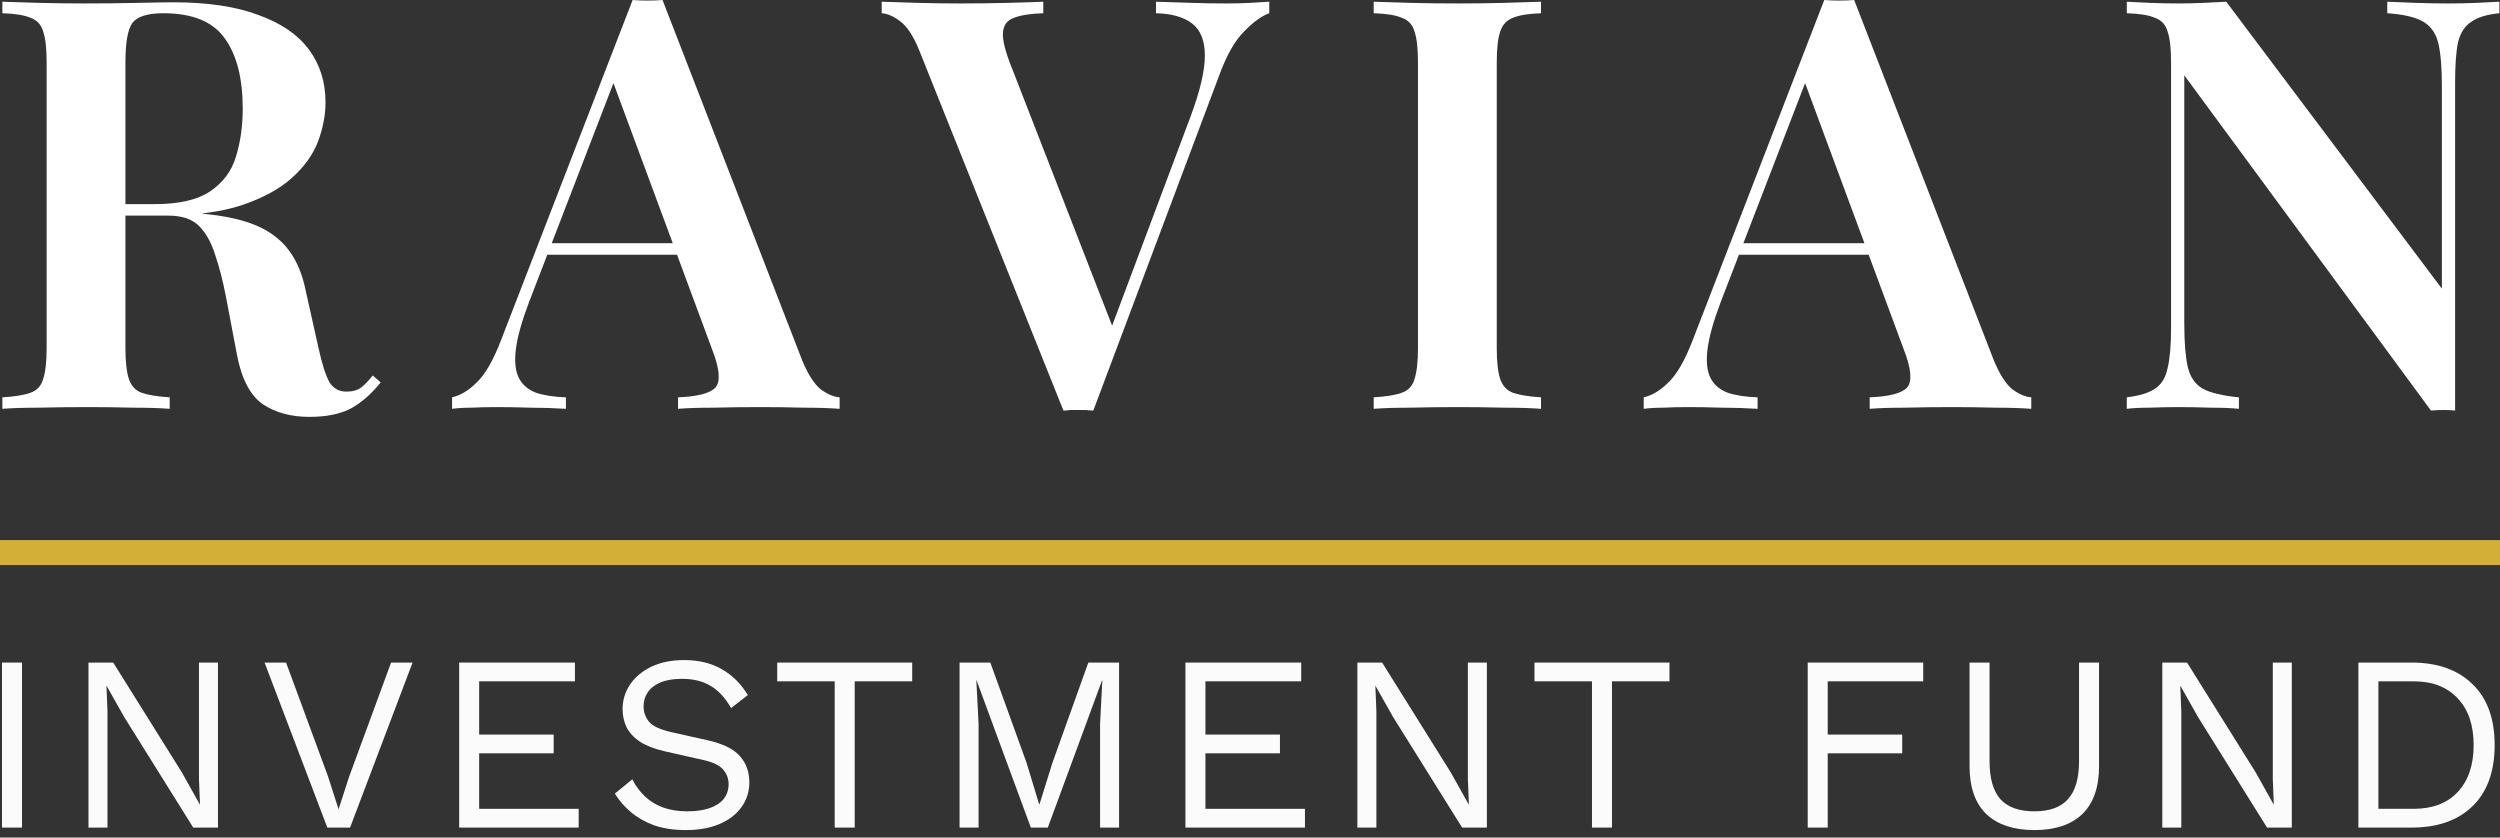
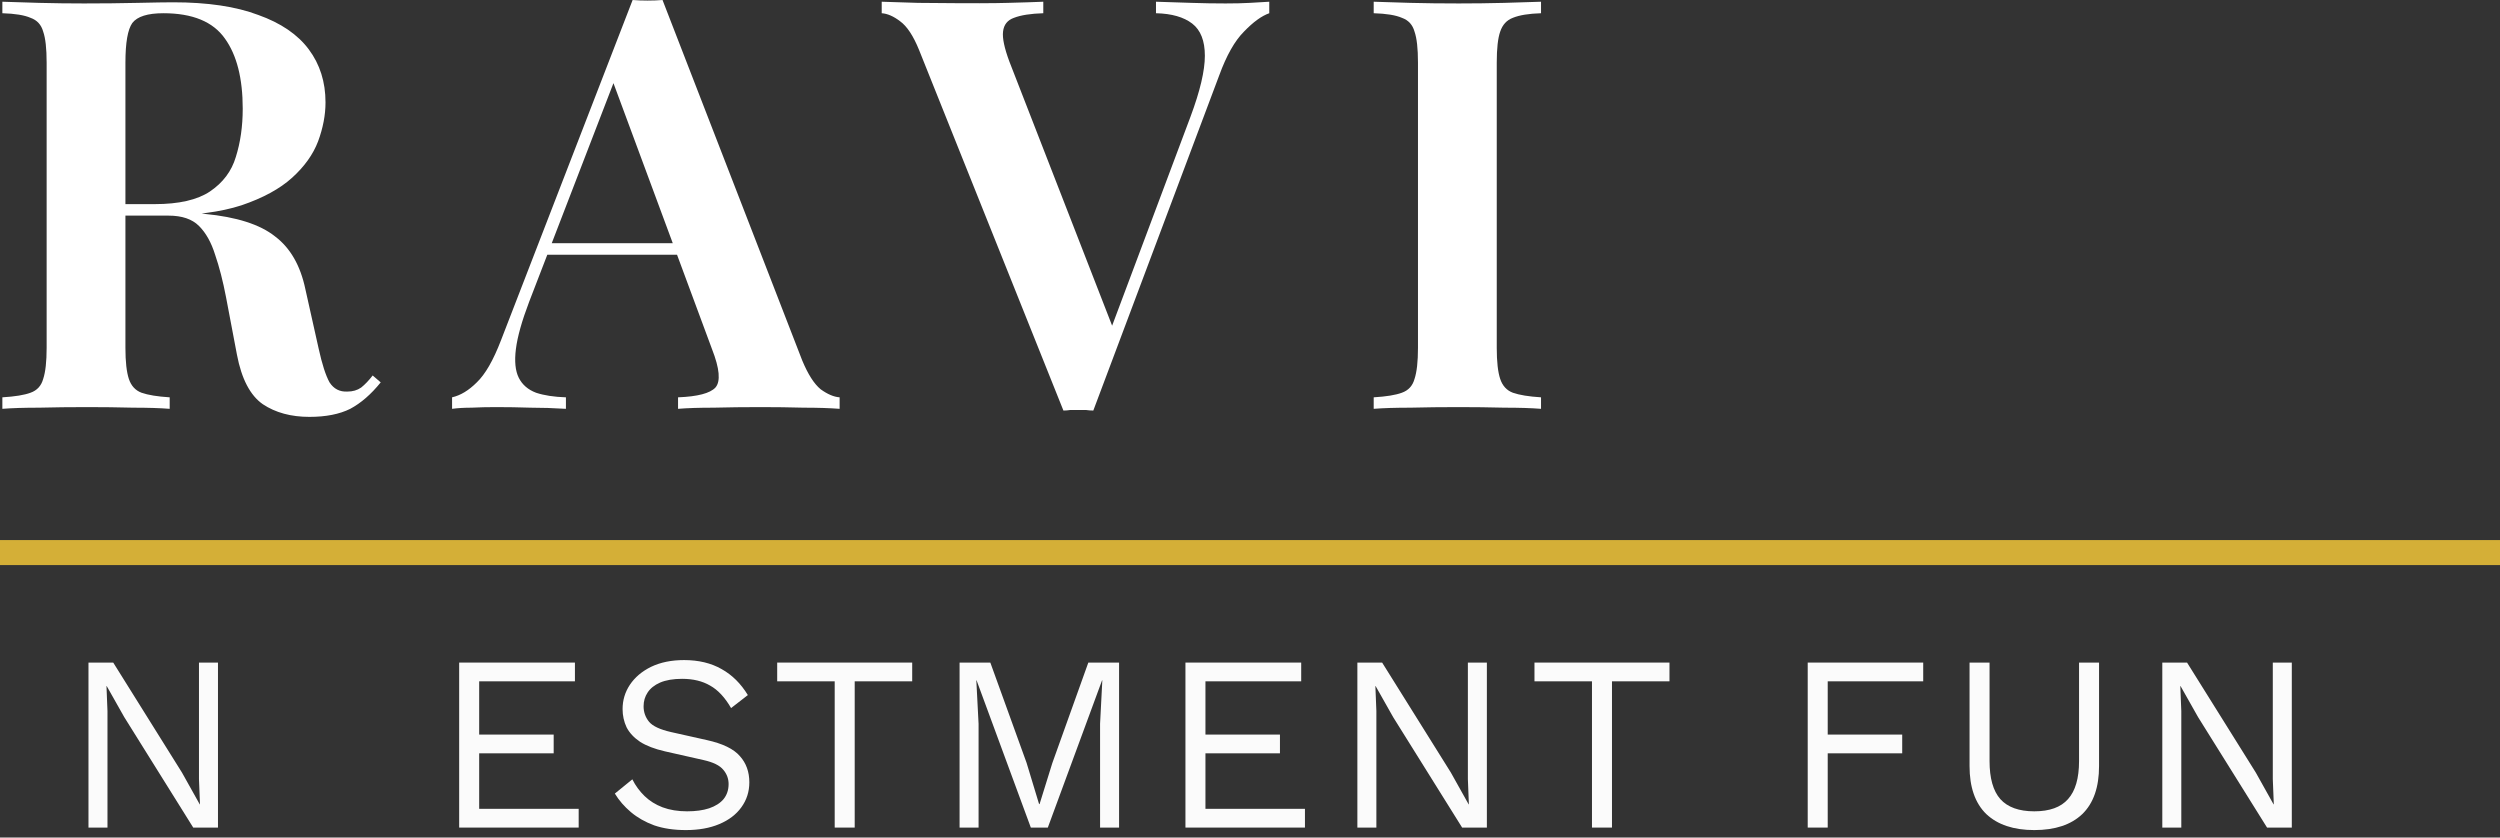
<svg xmlns="http://www.w3.org/2000/svg" width="200" height="67" viewBox="0 0 200 67" fill="none">
  <rect x="0" y="0" width="200" height="67" fill="#333333" stroke="none" />
  <path d="M200 43.206L200 45.206L-1.74846e-07 45.206L0 43.206L200 43.206Z" fill="#D4AF37" />
-   <path d="M199.951 0.138V1.058C198.969 1.15 198.218 1.38 197.697 1.748C197.175 2.085 196.823 2.637 196.639 3.404C196.485 4.14 196.409 5.198 196.409 6.578V32.844C196.133 32.813 195.826 32.798 195.489 32.798C195.182 32.798 194.845 32.813 194.477 32.844L174.743 6.026V25.898C174.743 27.37 174.835 28.52 175.019 29.348C175.203 30.145 175.601 30.728 176.215 31.096C176.859 31.433 177.825 31.663 179.113 31.786V32.706C178.53 32.645 177.779 32.614 176.859 32.614C175.939 32.583 175.065 32.568 174.237 32.568C173.501 32.568 172.749 32.583 171.983 32.614C171.247 32.614 170.633 32.645 170.143 32.706V31.786C171.155 31.663 171.906 31.433 172.397 31.096C172.918 30.759 173.255 30.207 173.409 29.44C173.593 28.673 173.685 27.615 173.685 26.266V5.014C173.685 3.879 173.593 3.051 173.409 2.53C173.255 1.978 172.918 1.61 172.397 1.426C171.906 1.211 171.155 1.089 170.143 1.058V0.138C170.633 0.169 171.247 0.199 171.983 0.23C172.749 0.261 173.501 0.276 174.237 0.276C174.942 0.276 175.632 0.261 176.307 0.23C176.981 0.199 177.579 0.169 178.101 0.138L195.351 23.092V6.946C195.351 5.443 195.259 4.293 195.075 3.496C194.891 2.699 194.492 2.116 193.879 1.748C193.265 1.38 192.299 1.15 190.981 1.058V0.138C191.563 0.169 192.315 0.199 193.235 0.23C194.185 0.261 195.059 0.276 195.857 0.276C196.623 0.276 197.375 0.261 198.111 0.23C198.877 0.199 199.491 0.169 199.951 0.138Z" fill="white" />
-   <path d="M148.334 0L159.512 28.842C159.972 29.946 160.463 30.713 160.984 31.142C161.536 31.541 162.042 31.755 162.502 31.786V32.706C161.705 32.645 160.739 32.614 159.604 32.614C158.5 32.583 157.365 32.568 156.2 32.568C154.851 32.568 153.593 32.583 152.428 32.614C151.263 32.614 150.312 32.645 149.576 32.706V31.786C151.14 31.725 152.137 31.464 152.566 31.004C152.995 30.513 152.903 29.486 152.29 27.922L144.194 6.072L145.022 5.06L137.662 24.15C137.079 25.683 136.727 26.941 136.604 27.922C136.481 28.903 136.558 29.67 136.834 30.222C137.11 30.774 137.57 31.173 138.214 31.418C138.858 31.633 139.655 31.755 140.606 31.786V32.706C139.625 32.645 138.674 32.614 137.754 32.614C136.834 32.583 135.914 32.568 134.994 32.568C134.319 32.568 133.675 32.583 133.062 32.614C132.479 32.614 131.958 32.645 131.498 32.706V31.786C132.173 31.633 132.832 31.234 133.476 30.59C134.151 29.946 134.795 28.827 135.408 27.232L145.942 0C146.31 0.031 146.709 0.046 147.138 0.046C147.567 0.046 147.966 0.031 148.334 0ZM152.336 19.458V20.378H138.628L139.088 19.458H152.336Z" fill="white" />
  <path d="M123.282 0.138V1.058C122.301 1.089 121.55 1.211 121.028 1.426C120.538 1.61 120.2 1.978 120.016 2.53C119.832 3.051 119.74 3.879 119.74 5.014V27.83C119.74 28.934 119.832 29.762 120.016 30.314C120.2 30.866 120.538 31.234 121.028 31.418C121.55 31.602 122.301 31.725 123.282 31.786V32.706C122.516 32.645 121.534 32.614 120.338 32.614C119.142 32.583 117.931 32.568 116.704 32.568C115.324 32.568 114.036 32.583 112.84 32.614C111.644 32.614 110.663 32.645 109.896 32.706V31.786C110.908 31.725 111.66 31.602 112.15 31.418C112.672 31.234 113.009 30.866 113.162 30.314C113.346 29.762 113.438 28.934 113.438 27.83V5.014C113.438 3.879 113.346 3.051 113.162 2.53C113.009 1.978 112.672 1.61 112.15 1.426C111.66 1.211 110.908 1.089 109.896 1.058V0.138C110.663 0.169 111.644 0.199 112.84 0.23C114.036 0.261 115.324 0.276 116.704 0.276C117.931 0.276 119.142 0.261 120.338 0.23C121.534 0.199 122.516 0.169 123.282 0.138Z" fill="white" />
-   <path d="M101.541 0.138V1.058C100.928 1.273 100.253 1.763 99.517 2.53C98.781 3.266 98.122 4.431 97.539 6.026L87.465 32.844C87.281 32.844 87.082 32.829 86.867 32.798C86.683 32.798 86.484 32.798 86.269 32.798C86.054 32.798 85.84 32.798 85.625 32.798C85.441 32.829 85.257 32.844 85.073 32.844L73.527 4.002C73.067 2.867 72.561 2.101 72.009 1.702C71.488 1.303 70.997 1.089 70.537 1.058V0.138C71.334 0.169 72.3 0.199 73.435 0.23C74.6 0.261 75.735 0.276 76.839 0.276C78.188 0.276 79.446 0.261 80.611 0.23C81.807 0.199 82.758 0.169 83.463 0.138V1.058C82.451 1.089 81.669 1.211 81.117 1.426C80.596 1.61 80.304 1.978 80.243 2.53C80.182 3.051 80.35 3.849 80.749 4.922L89.213 26.68L88.339 27.738L95.239 9.338C96.006 7.283 96.389 5.658 96.389 4.462C96.389 3.266 96.052 2.407 95.377 1.886C94.702 1.365 93.736 1.089 92.479 1.058V0.138C93.491 0.169 94.442 0.199 95.331 0.23C96.251 0.261 97.156 0.276 98.045 0.276C98.781 0.276 99.425 0.261 99.977 0.23C100.56 0.199 101.081 0.169 101.541 0.138Z" fill="white" />
+   <path d="M101.541 0.138V1.058C100.928 1.273 100.253 1.763 99.517 2.53C98.781 3.266 98.122 4.431 97.539 6.026L87.465 32.844C87.281 32.844 87.082 32.829 86.867 32.798C86.683 32.798 86.484 32.798 86.269 32.798C86.054 32.798 85.84 32.798 85.625 32.798C85.441 32.829 85.257 32.844 85.073 32.844L73.527 4.002C73.067 2.867 72.561 2.101 72.009 1.702C71.488 1.303 70.997 1.089 70.537 1.058V0.138C71.334 0.169 72.3 0.199 73.435 0.23C78.188 0.276 79.446 0.261 80.611 0.23C81.807 0.199 82.758 0.169 83.463 0.138V1.058C82.451 1.089 81.669 1.211 81.117 1.426C80.596 1.61 80.304 1.978 80.243 2.53C80.182 3.051 80.35 3.849 80.749 4.922L89.213 26.68L88.339 27.738L95.239 9.338C96.006 7.283 96.389 5.658 96.389 4.462C96.389 3.266 96.052 2.407 95.377 1.886C94.702 1.365 93.736 1.089 92.479 1.058V0.138C93.491 0.169 94.442 0.199 95.331 0.23C96.251 0.261 97.156 0.276 98.045 0.276C98.781 0.276 99.425 0.261 99.977 0.23C100.56 0.199 101.081 0.169 101.541 0.138Z" fill="white" />
  <path d="M53.002 0L64.18 28.842C64.64 29.946 65.131 30.713 65.652 31.142C66.204 31.541 66.71 31.755 67.17 31.786V32.706C66.373 32.645 65.407 32.614 64.272 32.614C63.168 32.583 62.033 32.568 60.868 32.568C59.519 32.568 58.261 32.583 57.096 32.614C55.931 32.614 54.98 32.645 54.244 32.706V31.786C55.808 31.725 56.805 31.464 57.234 31.004C57.663 30.513 57.571 29.486 56.958 27.922L48.862 6.072L49.69 5.06L42.33 24.15C41.747 25.683 41.395 26.941 41.272 27.922C41.149 28.903 41.226 29.67 41.502 30.222C41.778 30.774 42.238 31.173 42.882 31.418C43.526 31.633 44.323 31.755 45.274 31.786V32.706C44.293 32.645 43.342 32.614 42.422 32.614C41.502 32.583 40.582 32.568 39.662 32.568C38.987 32.568 38.343 32.583 37.73 32.614C37.147 32.614 36.626 32.645 36.166 32.706V31.786C36.841 31.633 37.5 31.234 38.144 30.59C38.819 29.946 39.463 28.827 40.076 27.232L50.61 0C50.978 0.031 51.377 0.046 51.806 0.046C52.235 0.046 52.634 0.031 53.002 0ZM57.004 19.458V20.378H43.296L43.756 19.458H57.004Z" fill="white" />
  <path d="M0.189 0.138C0.956 0.169 1.937 0.199 3.133 0.23C4.329 0.261 5.525 0.276 6.721 0.276C8.224 0.276 9.65 0.261 10.999 0.23C12.349 0.199 13.3 0.184 13.851 0.184C16.611 0.184 18.881 0.521 20.66 1.196C22.469 1.84 23.818 2.76 24.707 3.956C25.597 5.152 26.041 6.563 26.041 8.188C26.041 9.2 25.842 10.243 25.444 11.316C25.045 12.359 24.355 13.325 23.373 14.214C22.392 15.103 21.043 15.839 19.326 16.422C17.639 16.974 15.477 17.25 12.839 17.25H8.423V16.33H12.38C14.312 16.33 15.784 15.993 16.796 15.318C17.838 14.613 18.528 13.693 18.866 12.558C19.233 11.393 19.418 10.105 19.418 8.694C19.418 6.271 18.942 4.401 17.991 3.082C17.041 1.733 15.4 1.058 13.069 1.058C11.812 1.058 10.984 1.319 10.585 1.84C10.217 2.361 10.034 3.419 10.034 5.014V27.83C10.034 28.934 10.126 29.762 10.309 30.314C10.493 30.866 10.831 31.234 11.322 31.418C11.843 31.602 12.594 31.725 13.575 31.786V32.706C12.809 32.645 11.828 32.614 10.632 32.614C9.435 32.583 8.224 32.568 6.997 32.568C5.617 32.568 4.329 32.583 3.133 32.614C1.937 32.614 0.956 32.645 0.189 32.706V31.786C1.201 31.725 1.953 31.602 2.443 31.418C2.965 31.234 3.302 30.866 3.455 30.314C3.639 29.762 3.731 28.934 3.731 27.83V5.014C3.731 3.879 3.639 3.051 3.455 2.53C3.302 1.978 2.965 1.61 2.443 1.426C1.953 1.211 1.201 1.089 0.189 1.058V0.138ZM8.423 16.468C9.865 16.529 11.061 16.606 12.011 16.698C12.993 16.759 13.821 16.821 14.495 16.882C15.201 16.943 15.829 17.02 16.381 17.112C18.927 17.357 20.797 17.955 21.994 18.906C23.22 19.826 24.033 21.237 24.431 23.138L25.489 27.876C25.765 29.133 26.057 30.038 26.363 30.59C26.701 31.111 27.176 31.357 27.79 31.326C28.219 31.326 28.587 31.219 28.893 31.004C29.2 30.759 29.507 30.437 29.814 30.038L30.457 30.59C29.691 31.541 28.878 32.246 28.02 32.706C27.161 33.135 26.072 33.35 24.753 33.35C23.282 33.35 22.04 33.013 21.027 32.338C20.015 31.633 19.326 30.314 18.957 28.382L18.084 23.782C17.838 22.494 17.547 21.359 17.209 20.378C16.903 19.397 16.474 18.63 15.921 18.078C15.37 17.526 14.557 17.25 13.483 17.25H8.515L8.423 16.468Z" fill="white" />
-   <path d="M192.932 53.006C194.999 53.006 196.619 53.579 197.792 54.726C198.979 55.859 199.572 57.486 199.572 59.606C199.572 61.726 198.979 63.359 197.792 64.506C196.619 65.639 194.999 66.206 192.932 66.206H188.672V53.006H192.932ZM193.092 64.706C194.599 64.706 195.772 64.259 196.612 63.366C197.465 62.459 197.892 61.206 197.892 59.606C197.892 58.006 197.465 56.759 196.612 55.866C195.772 54.959 194.599 54.506 193.092 54.506H190.272V64.706H193.092Z" fill="#FBFBFB" />
  <path d="M183.344 53.006V66.206H181.364L175.844 57.366L174.444 54.886H174.424L174.504 56.886V66.206H172.984V53.006H174.964L180.464 61.806L181.884 64.346H181.904L181.824 62.326V53.006H183.344Z" fill="#FBFBFB" />
  <path d="M167.924 53.006V61.286C167.924 62.979 167.478 64.259 166.584 65.126C165.691 65.979 164.411 66.406 162.744 66.406C161.091 66.406 159.811 65.979 158.904 65.126C158.011 64.259 157.564 62.979 157.564 61.286V53.006H159.164V60.886C159.164 62.259 159.451 63.273 160.024 63.926C160.611 64.579 161.518 64.906 162.744 64.906C163.971 64.906 164.871 64.579 165.444 63.926C166.031 63.273 166.324 62.259 166.324 60.886V53.006H167.924Z" fill="#FBFBFB" />
  <path d="M153.857 54.506H146.217V58.766H152.177V60.266H146.217V66.206H144.617V53.006H153.857V54.506Z" fill="#FBFBFB" />
  <path d="M133.558 53.006V54.506H128.958V66.206H127.358V54.506H122.758V53.006H133.558Z" fill="#FBFBFB" />
  <path d="M118.95 53.006V66.206H116.97L111.45 57.366L110.05 54.886H110.03L110.11 56.886V66.206H108.59V53.006H110.57L116.07 61.806L117.49 64.346H117.51L117.43 62.326V53.006H118.95Z" fill="#FBFBFB" />
  <path d="M94.836 66.206V53.006H104.096V54.506H96.436V58.766H102.396V60.266H96.436V64.706H104.396V66.206H94.836Z" fill="#FBFBFB" />
  <path d="M89.526 53.006V66.206H88.006V57.906L88.186 54.426H88.166L83.826 66.206H82.466L78.126 54.426H78.106L78.286 57.906V66.206H76.766V53.006H79.226L82.126 61.026L83.126 64.326H83.166L84.186 61.046L87.066 53.006H89.526Z" fill="#FBFBFB" />
  <path d="M72.976 53.006V54.506H68.376V66.206H66.776V54.506H62.176V53.006H72.976Z" fill="#FBFBFB" />
  <path d="M54.727 52.806C55.888 52.806 56.888 53.046 57.727 53.526C58.568 53.993 59.267 54.686 59.828 55.606L58.487 56.646C57.994 55.793 57.434 55.193 56.807 54.846C56.194 54.486 55.447 54.306 54.568 54.306C53.861 54.306 53.274 54.406 52.807 54.606C52.354 54.806 52.021 55.073 51.807 55.406C51.594 55.726 51.487 56.093 51.487 56.506C51.487 56.973 51.634 57.386 51.928 57.746C52.221 58.093 52.807 58.366 53.688 58.566L56.547 59.206C57.814 59.486 58.694 59.913 59.188 60.486C59.694 61.046 59.947 61.746 59.947 62.586C59.947 63.333 59.734 63.999 59.307 64.586C58.894 65.159 58.307 65.606 57.547 65.926C56.788 66.246 55.894 66.406 54.867 66.406C53.907 66.406 53.061 66.279 52.328 66.026C51.608 65.759 50.987 65.406 50.468 64.966C49.947 64.526 49.521 64.033 49.188 63.486L50.587 62.346C50.841 62.853 51.167 63.299 51.568 63.686C51.968 64.073 52.447 64.373 53.008 64.586C53.581 64.799 54.234 64.906 54.968 64.906C55.648 64.906 56.234 64.826 56.727 64.666C57.234 64.493 57.621 64.246 57.888 63.926C58.154 63.593 58.288 63.193 58.288 62.726C58.288 62.299 58.148 61.919 57.867 61.586C57.587 61.239 57.061 60.979 56.288 60.806L53.188 60.106C52.374 59.919 51.714 59.666 51.208 59.346C50.714 59.013 50.354 58.626 50.127 58.186C49.914 57.733 49.807 57.246 49.807 56.726C49.807 56.019 50.001 55.373 50.388 54.786C50.788 54.186 51.354 53.706 52.087 53.346C52.834 52.986 53.714 52.806 54.727 52.806Z" fill="#FBFBFB" />
  <path d="M36.734 66.206V53.006H45.994V54.506H38.334V58.766H44.294V60.266H38.334V64.706H46.294V66.206H36.734Z" fill="#FBFBFB" />
-   <path d="M33.006 53.006L28.006 66.206H26.186L21.166 53.006H22.886L26.246 62.126L27.086 64.746L27.926 62.146L31.286 53.006H33.006Z" fill="#FBFBFB" />
  <path d="M17.438 53.006V66.206H15.458L9.938 57.366L8.538 54.886H8.518L8.598 56.886V66.206H7.078V53.006H9.058L14.558 61.806L15.978 64.346H15.998L15.918 62.326V53.006H17.438Z" fill="#FBFBFB" />
-   <path d="M1.76 53.006V66.206H0.16V53.006H1.76Z" fill="#FBFBFB" />
</svg>